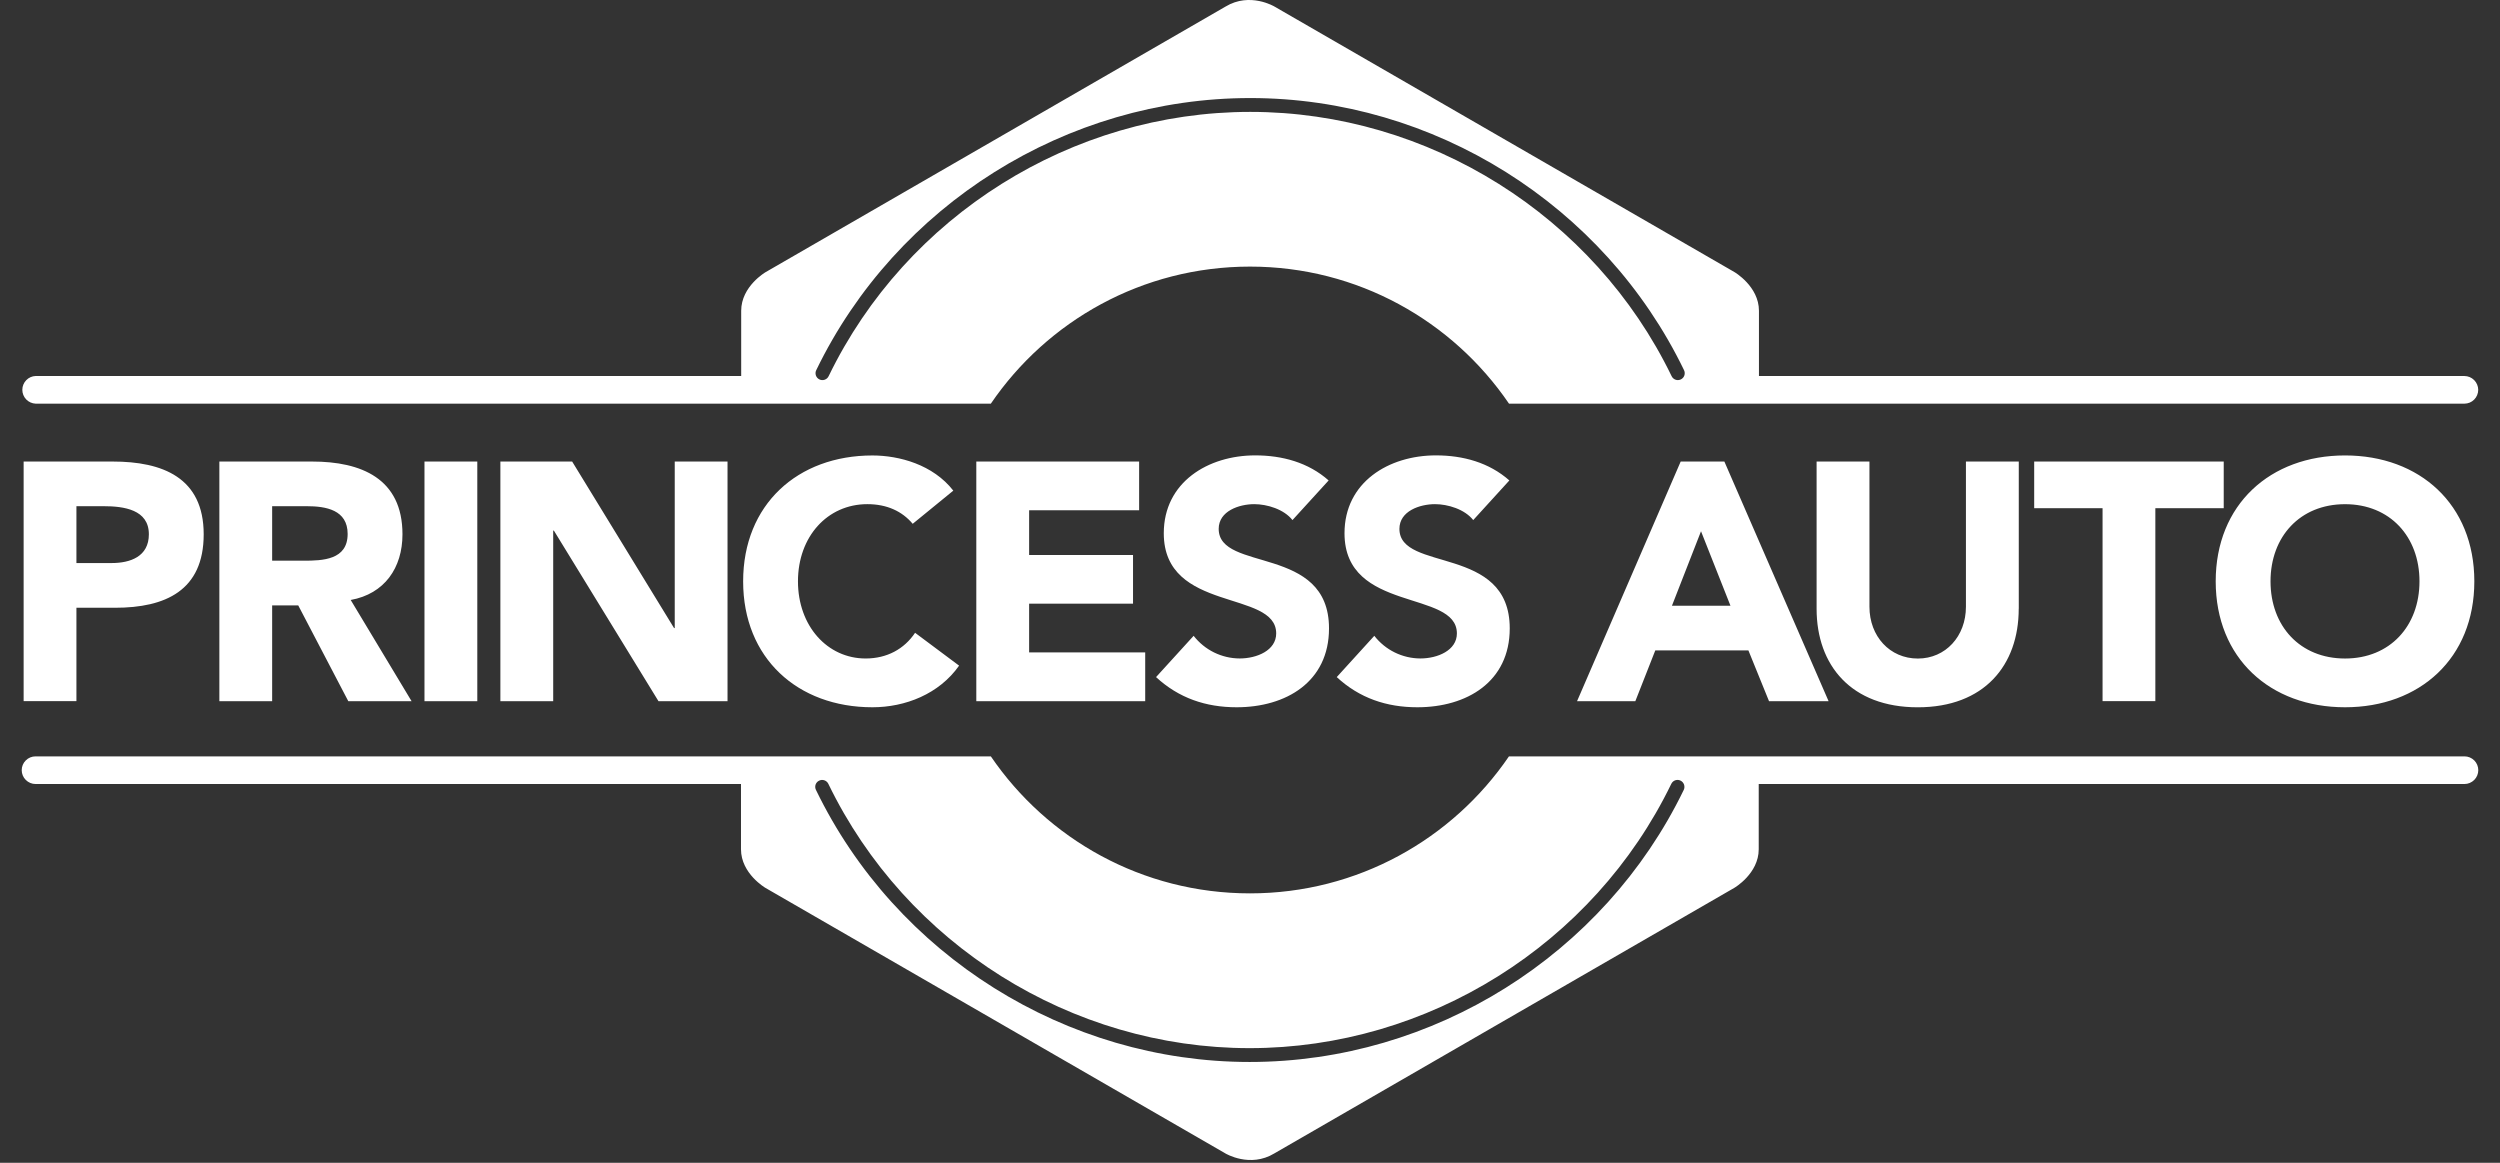
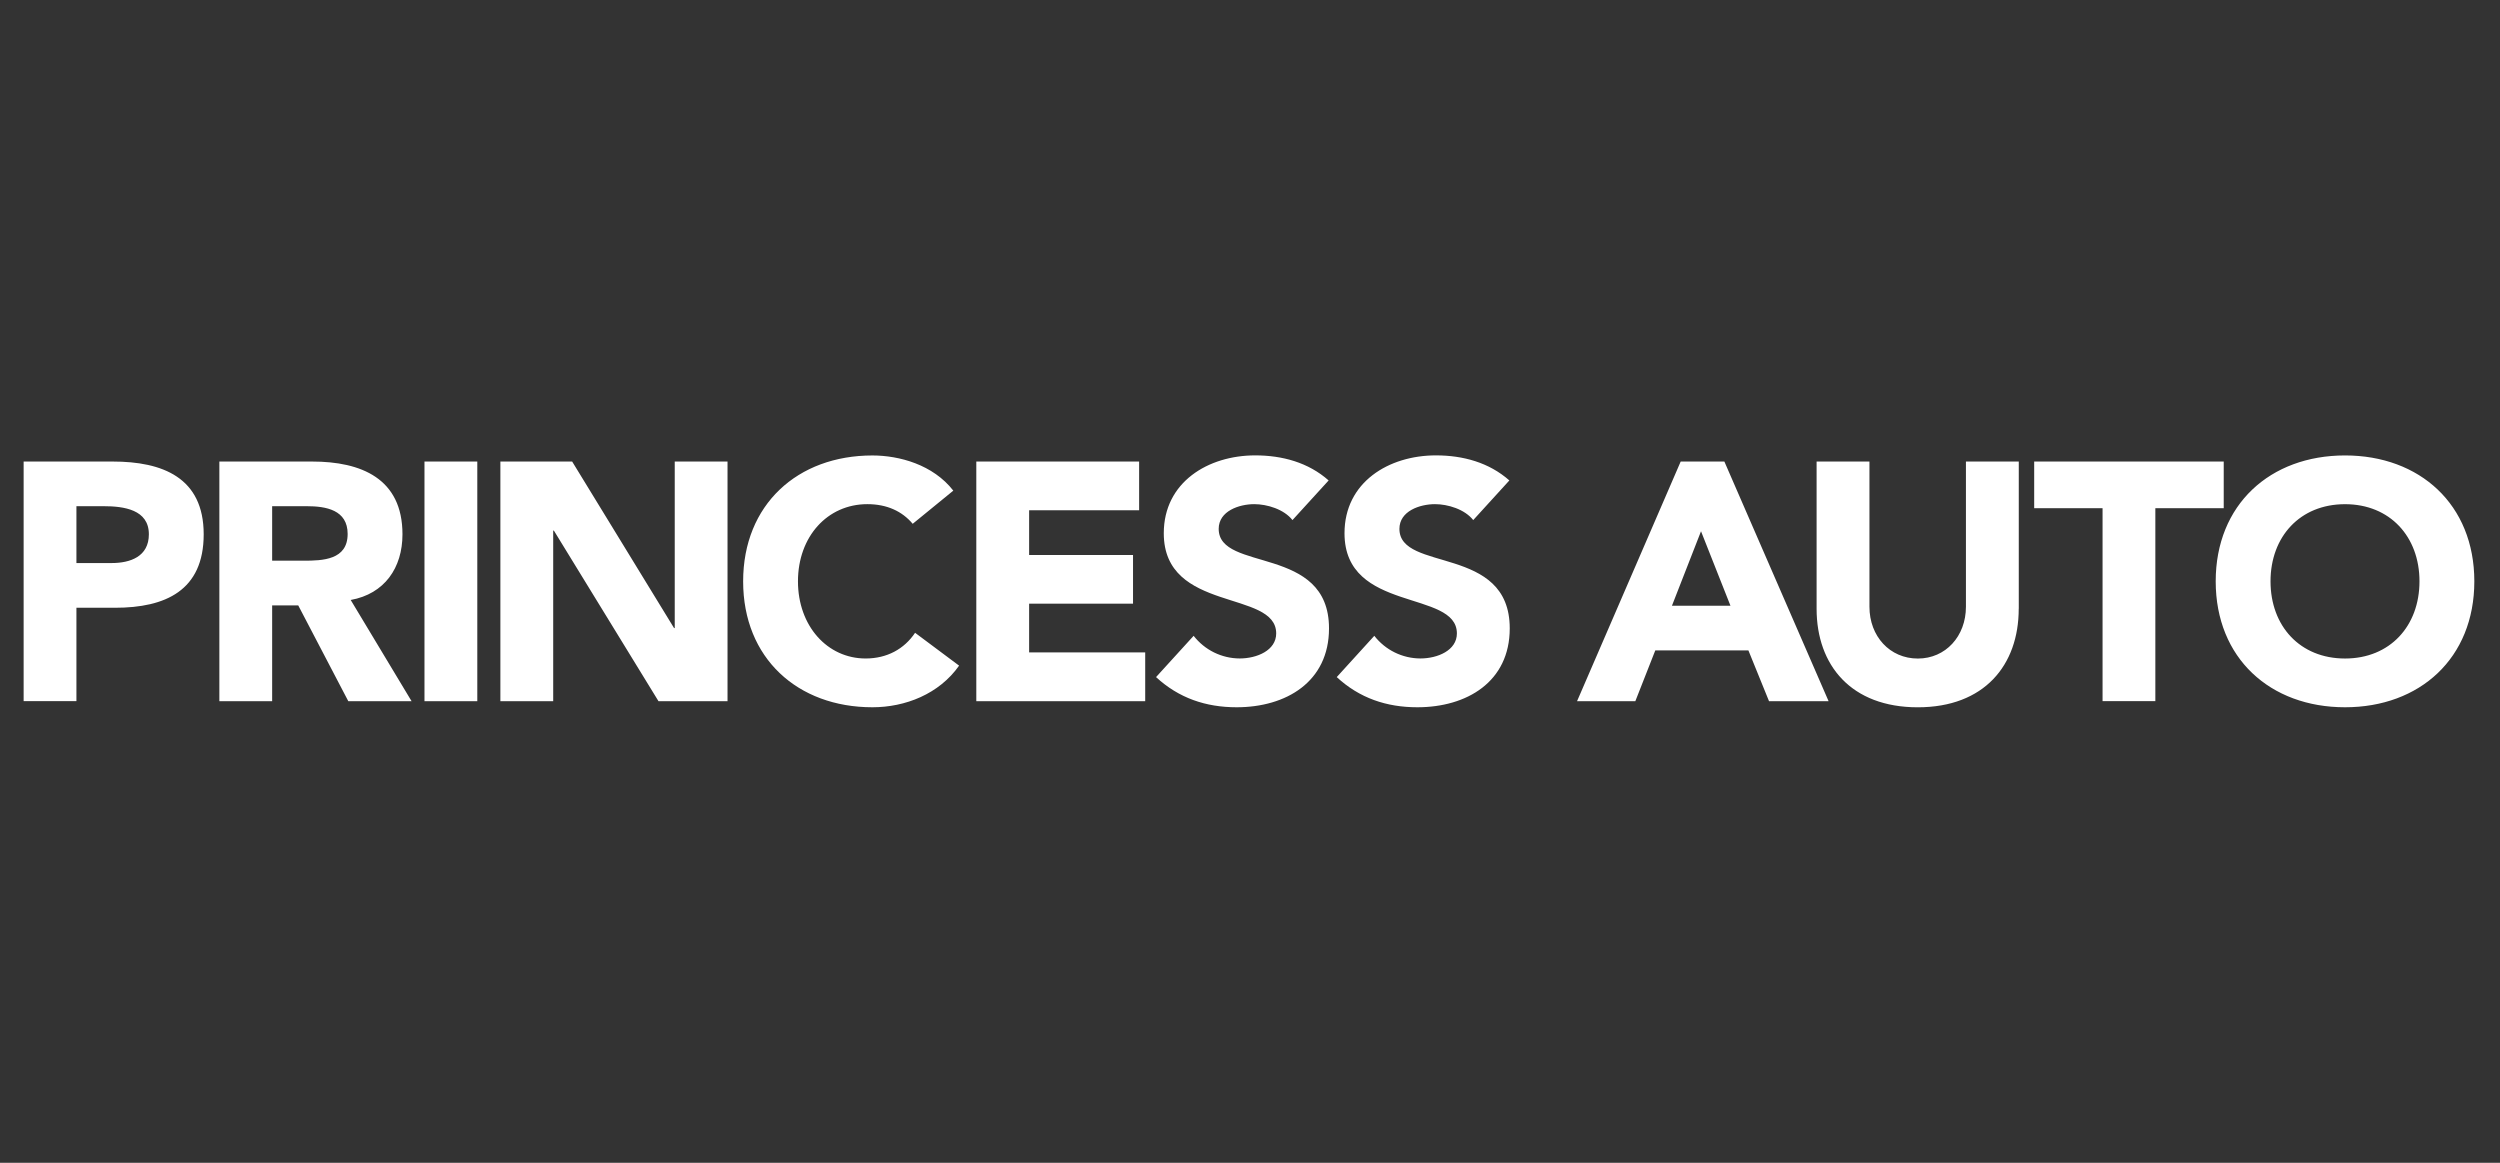
<svg xmlns="http://www.w3.org/2000/svg" width="86" height="40" viewBox="0 0 86 40" fill="none">
  <rect x="0" y="0" width="86" height="40" fill="#333333" stroke="none" />
  <g id="logo" clip-path="url(#clip0_732_22282)">
-     <path id="Vector" d="M84.773 12.935H60.508V10.691C60.508 9.849 59.664 9.359 59.664 9.359L43.843 0.226C43.843 0.226 42.998 -0.283 42.159 0.226C40.589 1.134 26.337 9.362 26.337 9.362C26.337 9.362 25.497 9.848 25.497 10.691V12.935L1.228 12.934C1.104 12.938 0.987 12.99 0.902 13.079C0.816 13.168 0.768 13.286 0.768 13.41C0.768 13.533 0.816 13.652 0.902 13.741C0.987 13.829 1.104 13.881 1.228 13.886H34.085C36.026 11.039 39.295 9.171 43.001 9.171C46.703 9.171 49.97 11.039 51.91 13.886H84.775C84.837 13.886 84.899 13.873 84.957 13.85C85.014 13.826 85.067 13.791 85.111 13.747C85.155 13.702 85.191 13.65 85.214 13.592C85.238 13.534 85.251 13.473 85.251 13.41C85.25 13.284 85.199 13.163 85.11 13.074C85.021 12.985 84.9 12.935 84.773 12.935ZM57.821 13.052C57.793 13.065 57.762 13.073 57.731 13.075C57.7 13.077 57.669 13.073 57.64 13.062C57.61 13.052 57.583 13.036 57.56 13.015C57.537 12.995 57.518 12.97 57.504 12.941C54.83 7.418 49.141 3.849 43.01 3.849C36.873 3.849 31.18 7.418 28.505 12.941C28.478 12.998 28.429 13.041 28.37 13.062C28.31 13.083 28.245 13.08 28.188 13.052C28.132 13.025 28.088 12.976 28.067 12.916C28.047 12.857 28.05 12.791 28.078 12.735C30.831 7.047 36.692 3.373 43.01 3.373C49.323 3.373 55.18 7.047 57.931 12.734C57.944 12.762 57.953 12.793 57.954 12.824C57.956 12.855 57.952 12.886 57.942 12.916C57.932 12.945 57.916 12.973 57.895 12.996C57.874 13.019 57.849 13.038 57.821 13.052ZM84.778 26.019H51.908C49.968 28.864 46.7 30.732 43 30.732C39.294 30.732 36.026 28.865 34.085 26.019H1.223C1.096 26.019 0.976 26.069 0.887 26.158C0.797 26.247 0.747 26.368 0.747 26.494C0.747 26.62 0.797 26.741 0.887 26.83C0.976 26.919 1.096 26.97 1.223 26.97H25.49V29.214C25.49 30.056 26.334 30.545 26.334 30.545L42.156 39.679C42.156 39.679 42.999 40.187 43.838 39.677C45.41 38.771 59.659 30.543 59.659 30.543C59.659 30.543 60.5 30.057 60.5 29.214V26.97H84.778C84.904 26.97 85.025 26.919 85.114 26.83C85.203 26.741 85.253 26.62 85.253 26.494C85.253 26.368 85.203 26.247 85.114 26.158C85.025 26.069 84.904 26.019 84.778 26.019ZM57.922 27.171C55.167 32.859 49.307 36.532 42.988 36.532C36.675 36.532 30.819 32.858 28.068 27.171C28.054 27.143 28.046 27.113 28.044 27.082C28.042 27.051 28.046 27.02 28.056 26.99C28.067 26.961 28.083 26.933 28.103 26.91C28.124 26.887 28.149 26.868 28.177 26.855C28.205 26.841 28.236 26.832 28.267 26.83C28.298 26.828 28.33 26.832 28.359 26.843C28.389 26.853 28.416 26.869 28.439 26.89C28.463 26.91 28.482 26.936 28.495 26.964C31.167 32.487 36.856 36.056 42.986 36.056C49.124 36.056 54.817 32.487 57.493 26.963C57.507 26.935 57.525 26.91 57.549 26.889C57.572 26.868 57.599 26.852 57.629 26.842C57.658 26.832 57.689 26.828 57.72 26.829C57.751 26.831 57.782 26.839 57.81 26.853C57.867 26.881 57.91 26.929 57.931 26.989C57.952 27.049 57.949 27.114 57.922 27.171Z" fill="white" />
-     <path id="Vector_2" d="M0.813 15.877H3.875C5.587 15.877 7.007 16.425 7.007 18.38C7.007 20.314 5.692 20.907 3.957 20.907H2.629V24.119H0.813V15.877ZM2.629 19.369H3.84C4.48 19.369 5.121 19.148 5.121 18.379C5.121 17.529 4.26 17.413 3.56 17.413H2.629V19.369ZM7.546 15.877H10.736C12.424 15.877 13.845 16.459 13.845 18.38C13.845 19.534 13.228 20.429 12.064 20.639L14.159 24.122H11.982L10.259 20.825H9.362V24.122H7.546V15.877ZM9.362 19.288H10.434C11.097 19.288 11.959 19.265 11.959 18.368C11.959 17.54 11.214 17.413 10.55 17.413H9.362V19.288ZM14.602 15.877H16.419V24.122H14.602V15.877ZM17.213 15.877H19.682L23.188 21.606H23.211V15.877H25.027V24.121H22.652L19.053 18.252H19.03V24.121H17.213V15.877ZM31.397 18.019C31.035 17.588 30.512 17.343 29.836 17.343C28.462 17.343 27.45 18.461 27.45 19.998C27.45 21.535 28.462 22.652 29.778 22.652C30.512 22.652 31.106 22.326 31.479 21.768L32.993 22.898C32.306 23.875 31.141 24.33 30.011 24.33C27.438 24.33 25.564 22.642 25.564 19.999C25.564 17.355 27.438 15.668 30.011 15.668C30.932 15.668 32.096 15.982 32.794 16.878L31.397 18.019ZM33.585 15.877H39.186V17.553H35.402V19.091H38.976V20.767H35.402V22.443H39.395V24.121H33.585V15.877ZM44.461 17.891C44.17 17.518 43.588 17.343 43.145 17.343C42.633 17.343 41.923 17.576 41.923 18.193C41.923 19.696 45.718 18.729 45.718 21.616C45.718 23.457 44.24 24.33 42.54 24.33C41.48 24.33 40.549 24.014 39.768 23.292L41.061 21.872C41.249 22.113 41.489 22.309 41.763 22.444C42.038 22.579 42.339 22.65 42.645 22.651C43.239 22.651 43.901 22.373 43.901 21.79C43.901 20.276 40.034 21.091 40.034 18.344C40.034 16.585 41.561 15.665 43.179 15.665C44.111 15.665 45.007 15.909 45.705 16.527L44.461 17.891ZM50.679 17.891C50.386 17.518 49.806 17.343 49.363 17.343C48.849 17.343 48.14 17.576 48.14 18.193C48.14 19.696 51.935 18.729 51.935 21.616C51.935 23.457 50.457 24.33 48.757 24.33C47.695 24.33 46.764 24.014 45.984 23.292L47.276 21.872C47.464 22.113 47.704 22.309 47.978 22.444C48.253 22.579 48.554 22.65 48.86 22.651C49.455 22.651 50.117 22.373 50.117 21.79C50.117 20.276 46.251 21.091 46.251 18.344C46.251 16.585 47.775 15.665 49.395 15.665C50.327 15.665 51.222 15.909 51.922 16.527L50.679 17.891ZM57.816 15.876H59.318L62.904 24.122H60.855L60.145 22.374H56.942L56.255 24.122H54.25L57.816 15.876ZM58.515 18.275L57.515 20.837H59.528L58.515 18.275ZM69.444 20.941C69.444 22.886 68.256 24.331 65.972 24.331C63.681 24.331 62.491 22.887 62.491 20.941V15.877H64.309V20.873C64.309 21.886 65.007 22.654 65.974 22.654C66.93 22.654 67.628 21.886 67.628 20.873V15.877H69.446V20.941M72.328 17.483H69.976V15.877H76.496V17.483H74.144V24.119H72.328V17.483ZM80.669 15.667C83.24 15.667 85.117 17.355 85.117 19.998C85.117 22.642 83.242 24.33 80.669 24.33C78.095 24.33 76.22 22.642 76.22 19.998C76.22 17.355 78.095 15.667 80.669 15.667ZM80.669 22.653C82.216 22.653 83.23 21.536 83.23 19.998C83.23 18.461 82.216 17.344 80.669 17.344C79.119 17.344 78.106 18.462 78.106 19.998C78.106 21.536 79.119 22.653 80.669 22.653Z" fill="white" />
+     <path id="Vector_2" d="M0.813 15.877H3.875C5.587 15.877 7.007 16.425 7.007 18.38C7.007 20.314 5.692 20.907 3.957 20.907H2.629V24.119H0.813V15.877ZM2.629 19.369H3.84C4.48 19.369 5.121 19.148 5.121 18.379C5.121 17.529 4.26 17.413 3.56 17.413H2.629V19.369ZM7.546 15.877H10.736C12.424 15.877 13.845 16.459 13.845 18.38C13.845 19.534 13.228 20.429 12.064 20.639L14.159 24.122H11.982L10.259 20.825H9.362V24.122H7.546V15.877ZM9.362 19.288H10.434C11.097 19.288 11.959 19.265 11.959 18.368C11.959 17.54 11.214 17.413 10.55 17.413H9.362V19.288ZM14.602 15.877H16.419V24.122H14.602V15.877ZM17.213 15.877H19.682L23.188 21.606H23.211V15.877H25.027V24.121H22.652L19.053 18.252H19.03V24.121H17.213V15.877M31.397 18.019C31.035 17.588 30.512 17.343 29.836 17.343C28.462 17.343 27.45 18.461 27.45 19.998C27.45 21.535 28.462 22.652 29.778 22.652C30.512 22.652 31.106 22.326 31.479 21.768L32.993 22.898C32.306 23.875 31.141 24.33 30.011 24.33C27.438 24.33 25.564 22.642 25.564 19.999C25.564 17.355 27.438 15.668 30.011 15.668C30.932 15.668 32.096 15.982 32.794 16.878L31.397 18.019ZM33.585 15.877H39.186V17.553H35.402V19.091H38.976V20.767H35.402V22.443H39.395V24.121H33.585V15.877ZM44.461 17.891C44.17 17.518 43.588 17.343 43.145 17.343C42.633 17.343 41.923 17.576 41.923 18.193C41.923 19.696 45.718 18.729 45.718 21.616C45.718 23.457 44.24 24.33 42.54 24.33C41.48 24.33 40.549 24.014 39.768 23.292L41.061 21.872C41.249 22.113 41.489 22.309 41.763 22.444C42.038 22.579 42.339 22.65 42.645 22.651C43.239 22.651 43.901 22.373 43.901 21.79C43.901 20.276 40.034 21.091 40.034 18.344C40.034 16.585 41.561 15.665 43.179 15.665C44.111 15.665 45.007 15.909 45.705 16.527L44.461 17.891ZM50.679 17.891C50.386 17.518 49.806 17.343 49.363 17.343C48.849 17.343 48.14 17.576 48.14 18.193C48.14 19.696 51.935 18.729 51.935 21.616C51.935 23.457 50.457 24.33 48.757 24.33C47.695 24.33 46.764 24.014 45.984 23.292L47.276 21.872C47.464 22.113 47.704 22.309 47.978 22.444C48.253 22.579 48.554 22.65 48.86 22.651C49.455 22.651 50.117 22.373 50.117 21.79C50.117 20.276 46.251 21.091 46.251 18.344C46.251 16.585 47.775 15.665 49.395 15.665C50.327 15.665 51.222 15.909 51.922 16.527L50.679 17.891ZM57.816 15.876H59.318L62.904 24.122H60.855L60.145 22.374H56.942L56.255 24.122H54.25L57.816 15.876ZM58.515 18.275L57.515 20.837H59.528L58.515 18.275ZM69.444 20.941C69.444 22.886 68.256 24.331 65.972 24.331C63.681 24.331 62.491 22.887 62.491 20.941V15.877H64.309V20.873C64.309 21.886 65.007 22.654 65.974 22.654C66.93 22.654 67.628 21.886 67.628 20.873V15.877H69.446V20.941M72.328 17.483H69.976V15.877H76.496V17.483H74.144V24.119H72.328V17.483ZM80.669 15.667C83.24 15.667 85.117 17.355 85.117 19.998C85.117 22.642 83.242 24.33 80.669 24.33C78.095 24.33 76.22 22.642 76.22 19.998C76.22 17.355 78.095 15.667 80.669 15.667ZM80.669 22.653C82.216 22.653 83.23 21.536 83.23 19.998C83.23 18.461 82.216 17.344 80.669 17.344C79.119 17.344 78.106 18.462 78.106 19.998C78.106 21.536 79.119 22.653 80.669 22.653Z" fill="white" />
  </g>
  <defs>
    <clipPath id="clip0_732_22282">
      <rect width="84.507" height="40" fill="white" transform="translate(0.746)" />
    </clipPath>
  </defs>
</svg>